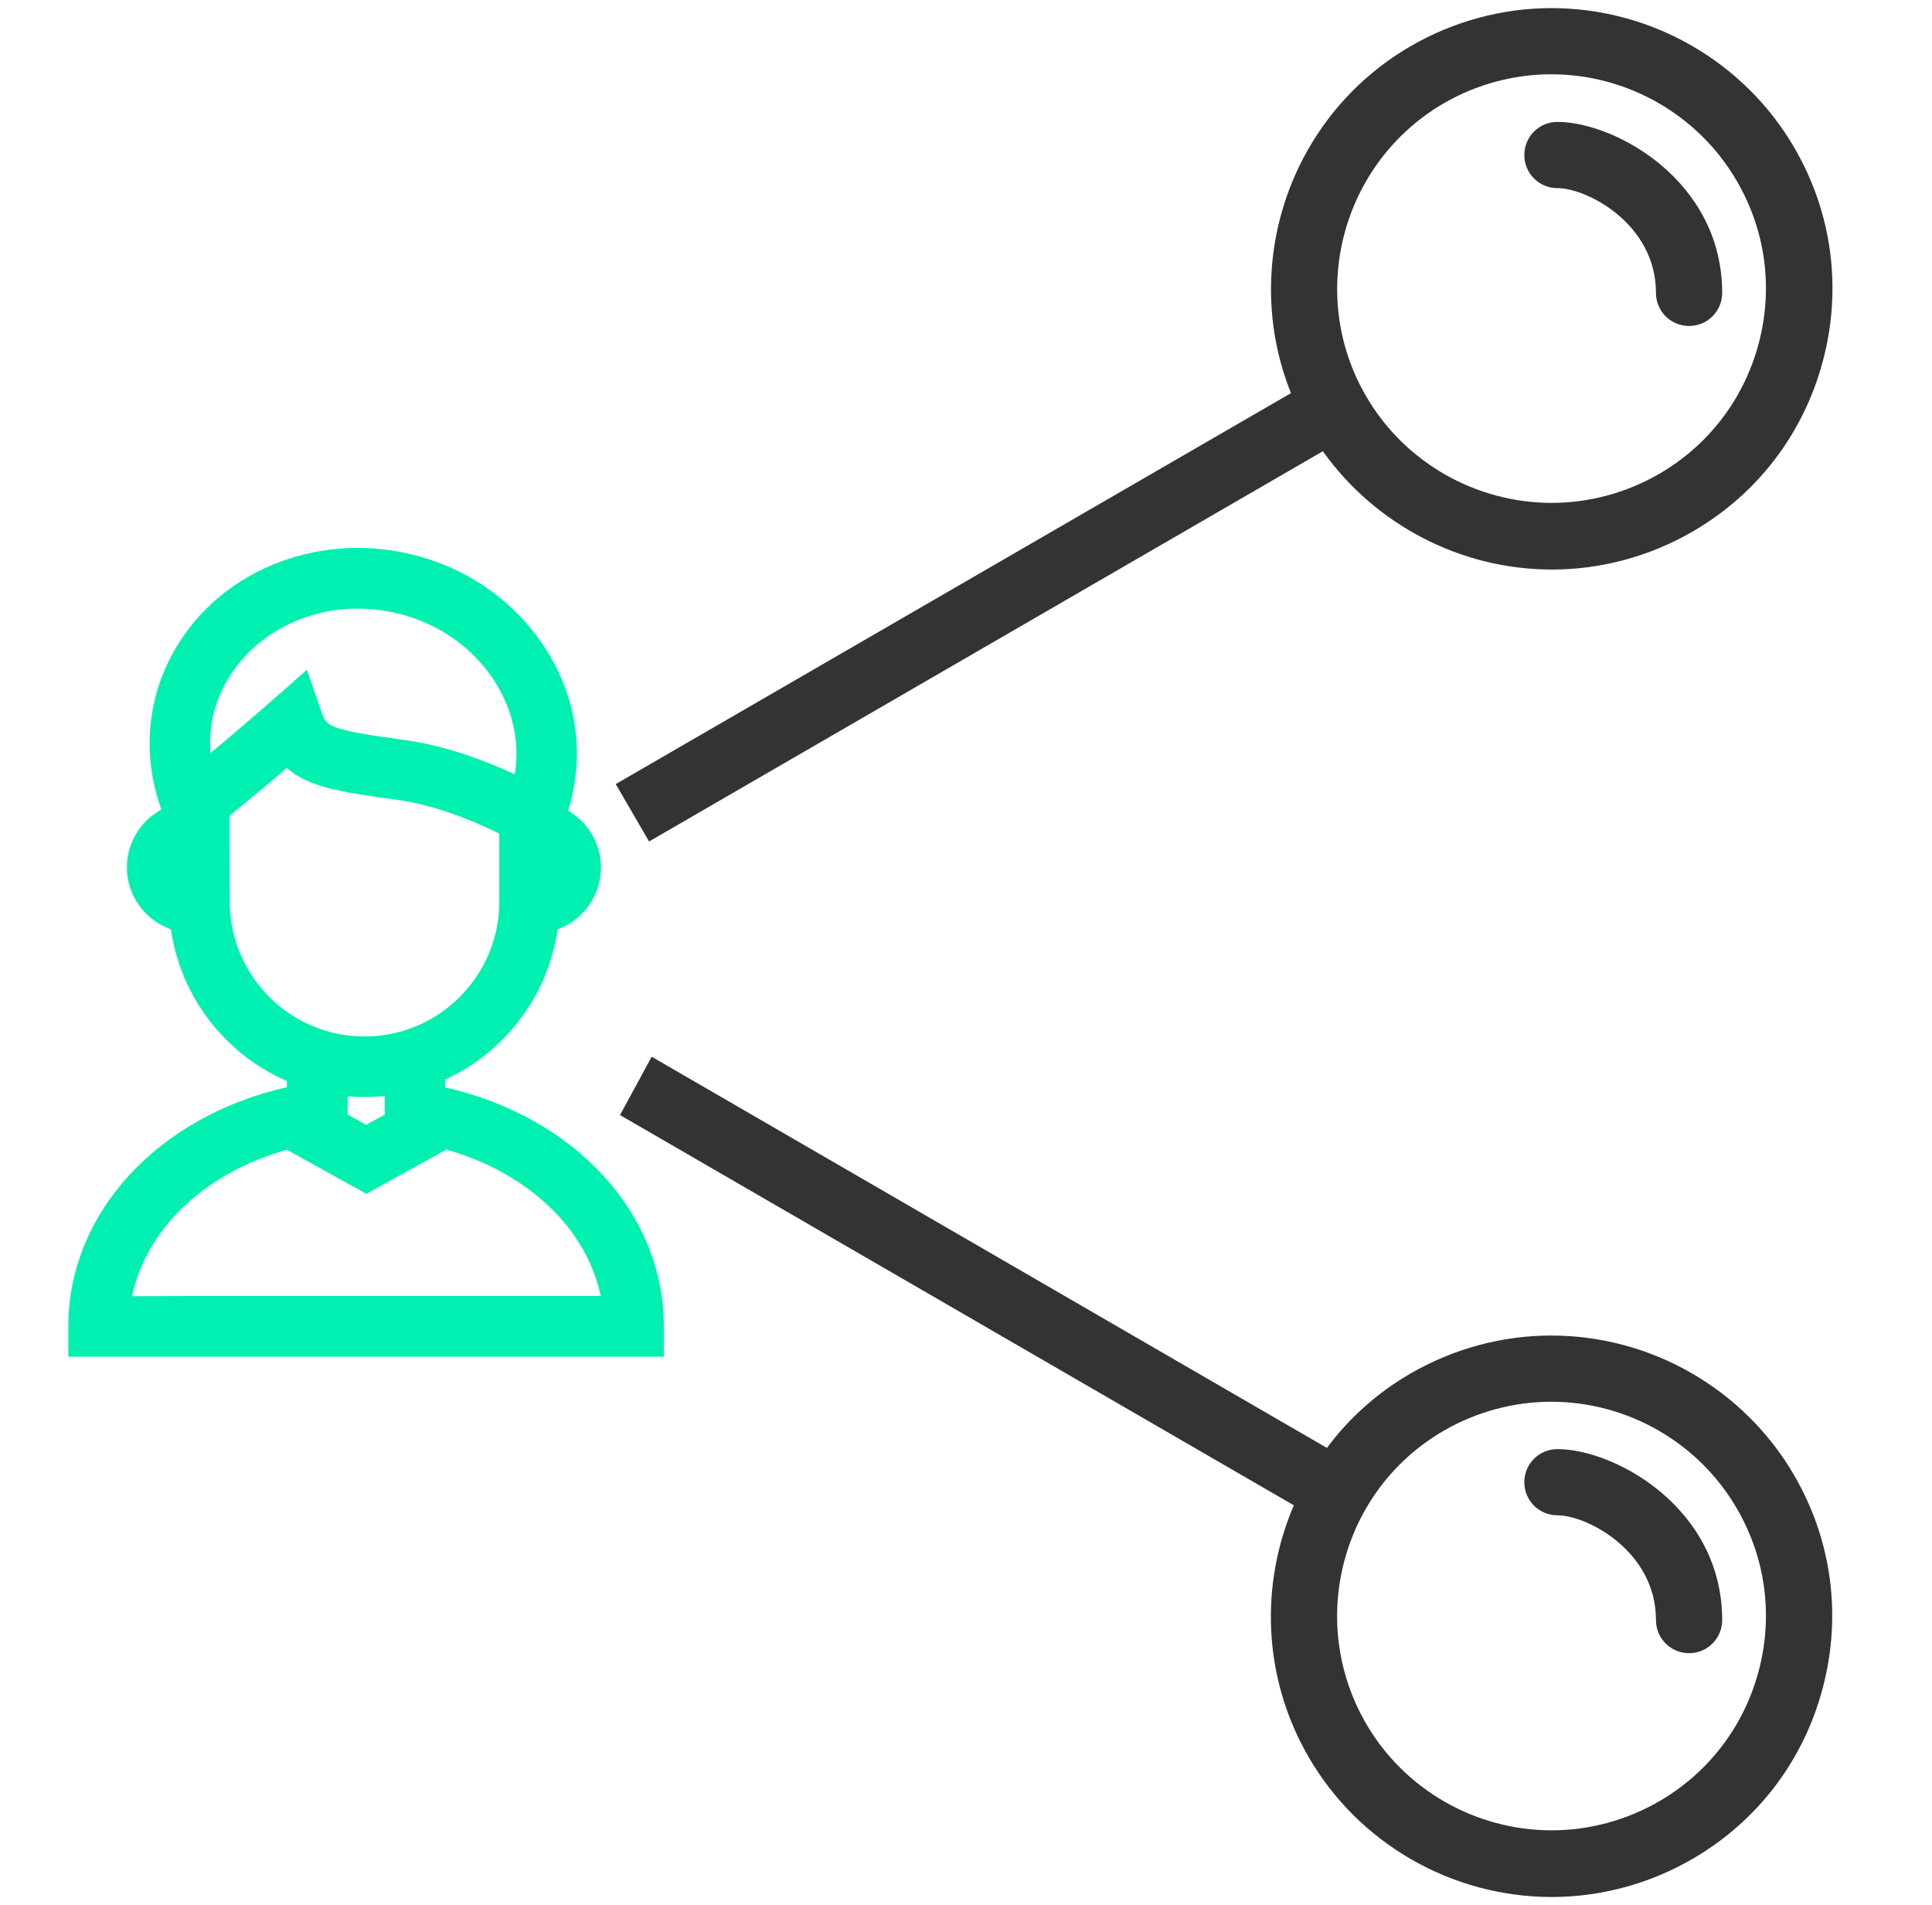
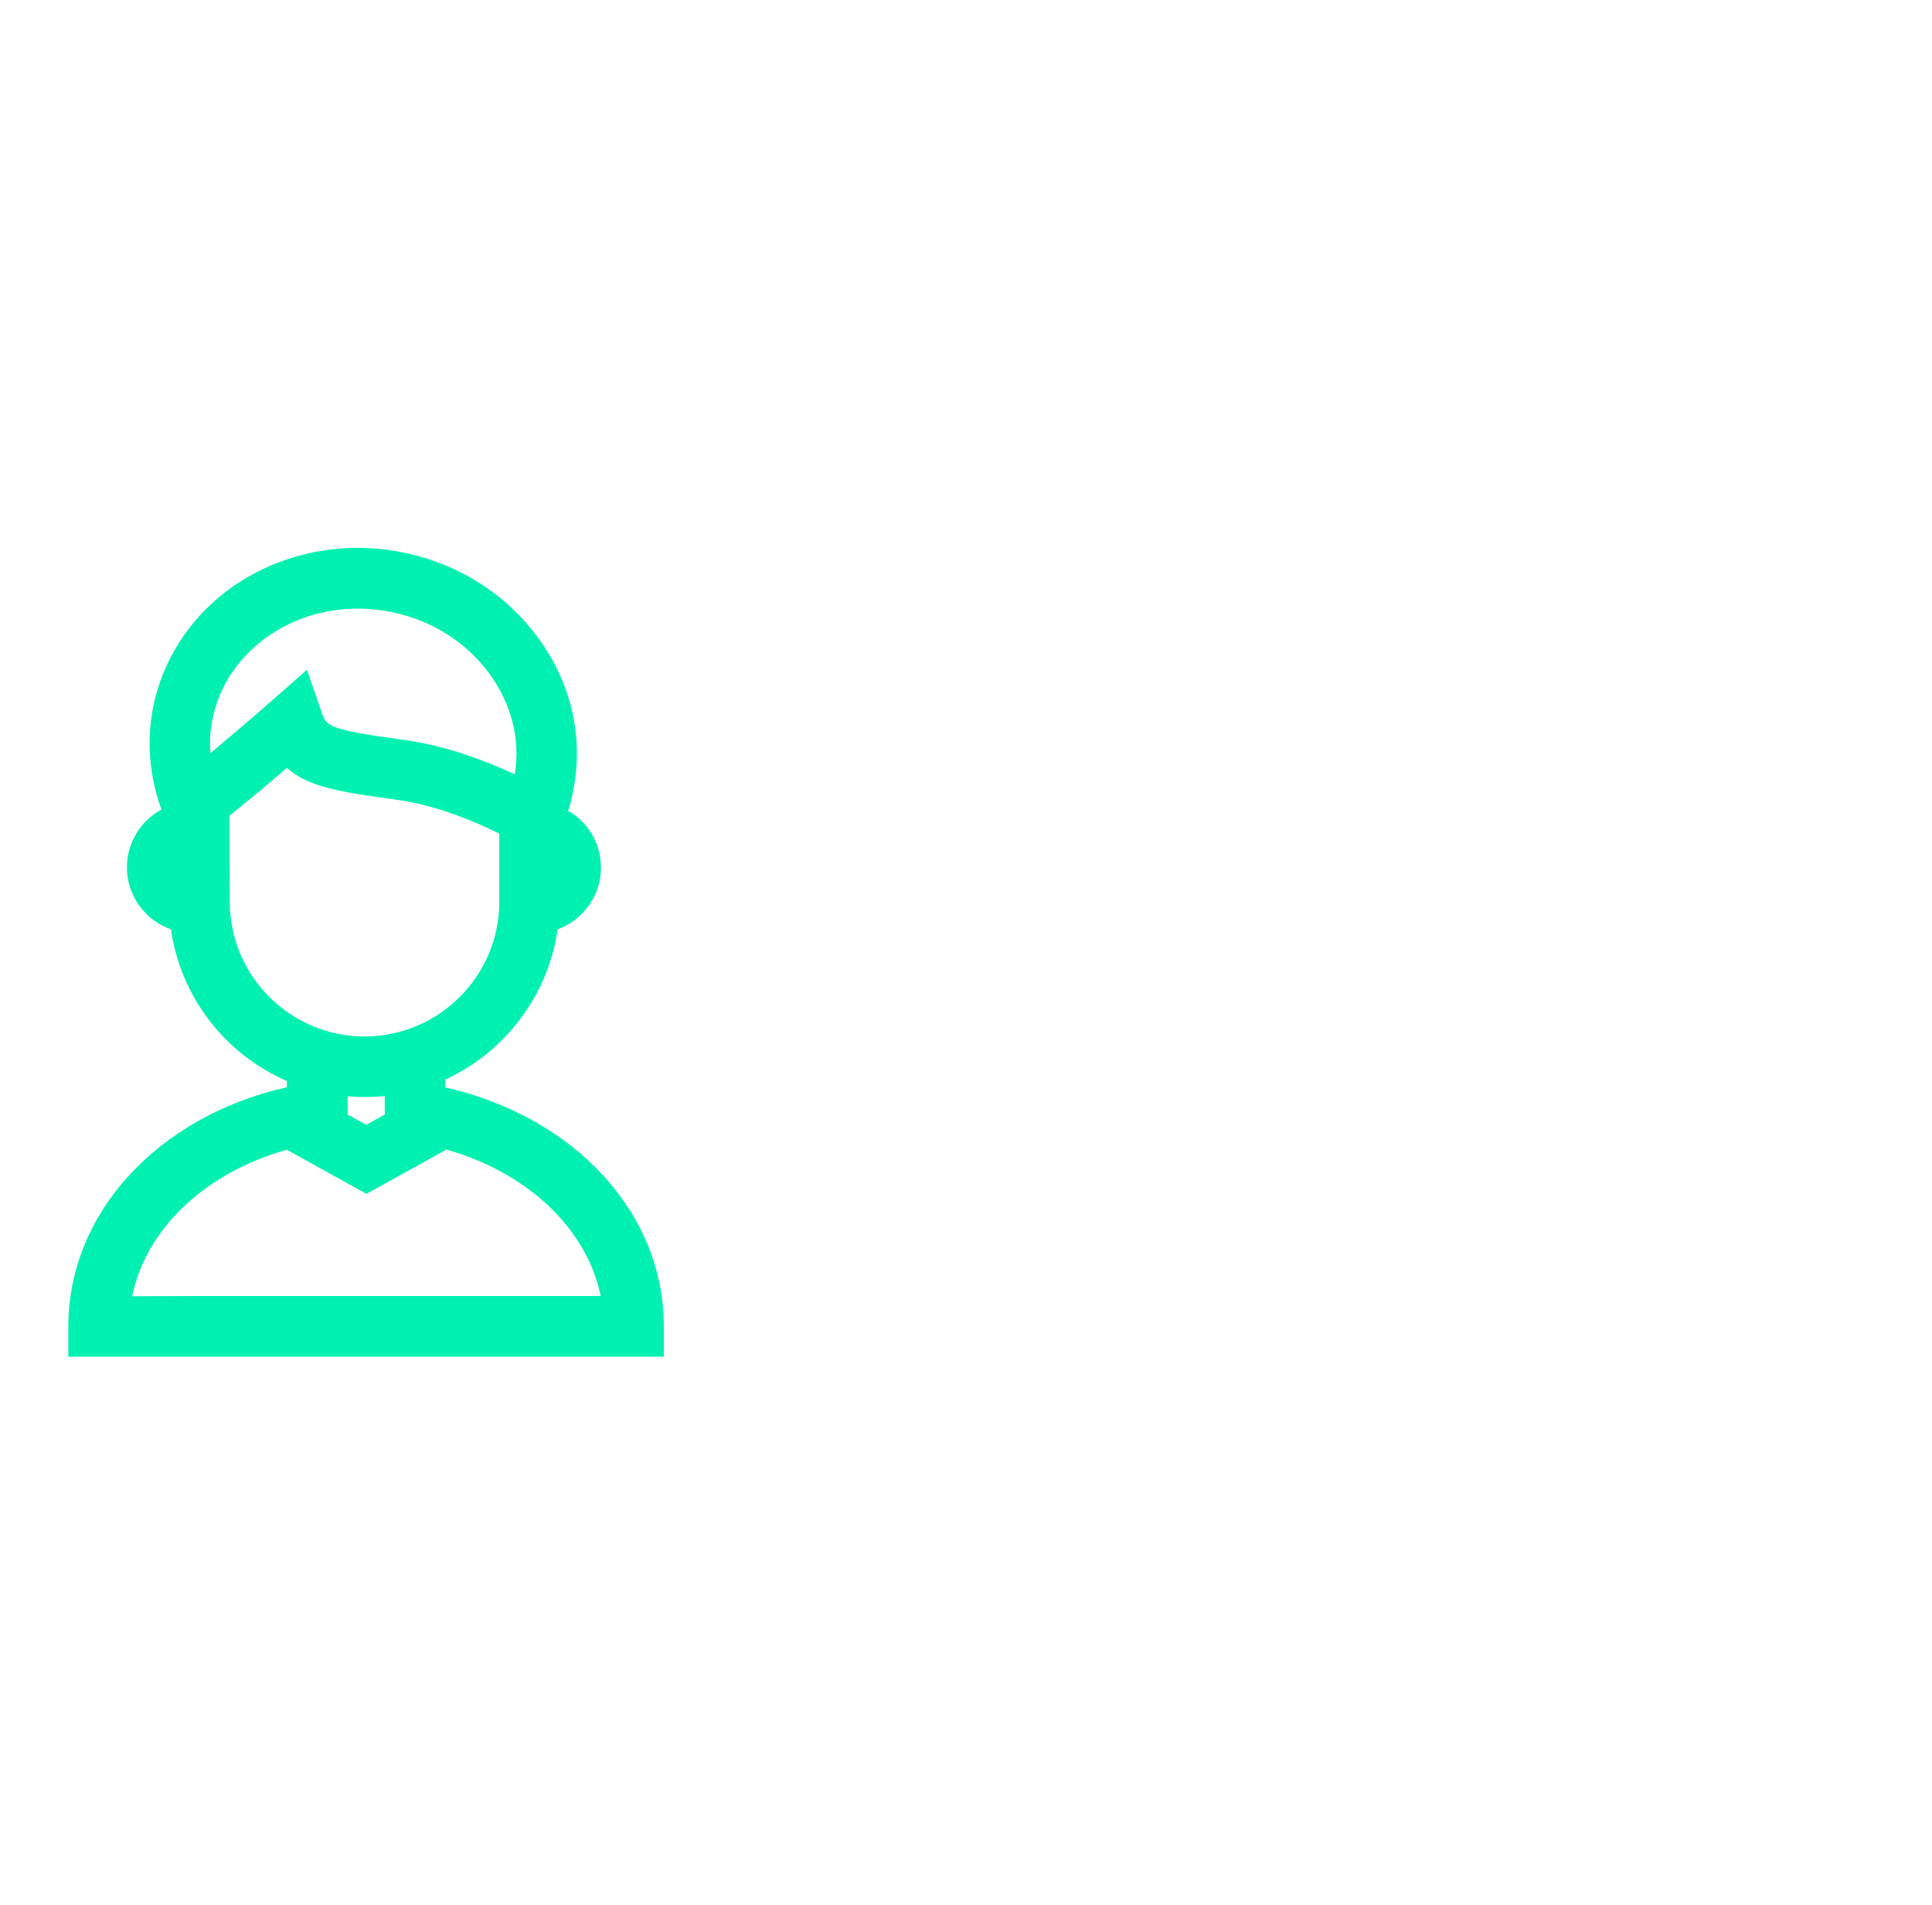
<svg xmlns="http://www.w3.org/2000/svg" width="71" height="70" viewBox="0 0 71 70" fill="none">
-   <path d="M57.234 6.913C58.319 6.913 60.856 8.225 60.856 10.763C60.856 11.437 61.399 11.979 62.073 11.979C62.746 11.979 63.289 11.437 63.289 10.763C63.289 6.633 59.343 4.48 57.234 4.48C56.56 4.48 56.018 5.023 56.018 5.697C56.018 6.37 56.56 6.913 57.234 6.913Z" fill="#333333" />
-   <path d="M23.853 30.923L48.615 16.582C50.54 19.285 53.681 20.93 57.033 20.93C58.835 20.93 60.62 20.449 62.195 19.539C64.584 18.157 66.281 15.934 66.99 13.265C67.699 10.605 67.331 7.823 65.949 5.443C64.111 2.267 60.69 0.298 57.015 0.298C55.213 0.298 53.428 0.779 51.853 1.689C47.364 4.288 45.57 9.774 47.443 14.447L22.628 28.814M22.785 40.977L47.548 55.318C46.305 58.214 46.393 61.635 48.09 64.567C49.928 67.743 53.349 69.712 57.024 69.712C58.826 69.712 60.611 69.23 62.186 68.32C64.575 66.938 66.273 64.715 66.981 62.047C67.69 59.387 67.323 56.604 65.94 54.224C64.103 51.048 60.681 49.079 57.006 49.079C55.204 49.079 53.419 49.56 51.844 50.47C50.601 51.188 49.569 52.124 48.764 53.209L23.949 38.833M53.069 3.789C54.268 3.098 55.633 2.73 57.006 2.73C59.815 2.73 62.431 4.235 63.831 6.659C64.89 8.479 65.17 10.605 64.628 12.635C64.085 14.665 62.781 16.372 60.961 17.422C59.763 18.113 58.398 18.48 57.024 18.48C54.215 18.48 51.599 16.975 50.199 14.552C48.02 10.798 49.315 5.968 53.069 3.789ZM64.628 61.417C64.085 63.447 62.781 65.153 60.961 66.203C59.763 66.894 58.398 67.262 57.024 67.262C54.215 67.262 51.599 65.757 50.199 63.333C48.02 59.57 49.306 54.74 53.069 52.57C54.268 51.879 55.633 51.512 57.006 51.512C59.815 51.512 62.431 53.017 63.831 55.44C64.89 57.26 65.17 59.387 64.628 61.417Z" fill="#333333" />
-   <path d="M57.234 53.253C56.56 53.253 56.018 53.795 56.018 54.469C56.018 55.143 56.56 55.685 57.234 55.685C58.319 55.685 60.856 56.998 60.856 59.535C60.856 60.209 61.399 60.752 62.073 60.752C62.746 60.752 63.289 60.209 63.289 59.535C63.289 55.414 59.343 53.253 57.234 53.253Z" fill="#333333" />
  <path d="M16.363 39.961V39.672C18.576 38.657 20.151 36.557 20.493 34.151C21.429 33.81 22.085 32.909 22.085 31.885C22.085 31.001 21.613 30.214 20.878 29.794C20.956 29.558 21.018 29.312 21.061 29.067C21.455 27.125 21.009 25.139 19.802 23.476C18.62 21.84 16.844 20.711 14.796 20.3C14.245 20.186 13.685 20.134 13.134 20.134C11.384 20.134 9.669 20.703 8.321 21.726C6.93 22.785 5.976 24.281 5.635 25.953C5.381 27.221 5.486 28.525 5.933 29.75C5.171 30.161 4.664 30.966 4.664 31.876C4.664 32.909 5.329 33.819 6.283 34.151C6.633 36.619 8.26 38.736 10.544 39.725V39.953C5.784 41.029 2.511 44.59 2.511 48.746V49.858H6.65H7.114H24.395V48.746C24.404 44.59 21.123 41.038 16.363 39.961ZM13.143 22.365C13.554 22.365 13.965 22.409 14.368 22.488C15.864 22.785 17.159 23.608 18.008 24.789C18.804 25.891 19.128 27.186 18.918 28.455C17.824 27.948 16.389 27.405 14.875 27.195C12.031 26.81 11.988 26.679 11.822 26.18L11.279 24.614L10.028 25.716C9.809 25.909 8.846 26.749 7.735 27.676C7.7 27.247 7.726 26.819 7.814 26.399C8.295 24.062 10.535 22.365 13.143 22.365ZM8.435 29.977C9.214 29.348 9.984 28.7 10.544 28.219C11.314 28.919 12.521 29.111 14.586 29.391C15.986 29.584 17.36 30.144 18.349 30.634V33.136C18.349 35.866 16.127 38.089 13.396 38.089C10.666 38.089 8.444 35.866 8.444 33.136L8.435 29.977ZM12.775 40.285C13.23 40.329 13.694 40.32 14.14 40.276V40.959L13.458 41.335L12.775 40.959V40.285ZM4.856 47.635C5.364 45.15 7.551 43.085 10.562 42.245V42.263L13.466 43.873L16.372 42.263V42.236C19.381 43.076 21.56 45.141 22.076 47.626H7.123L4.856 47.635Z" fill="#00F0B1" />
</svg>